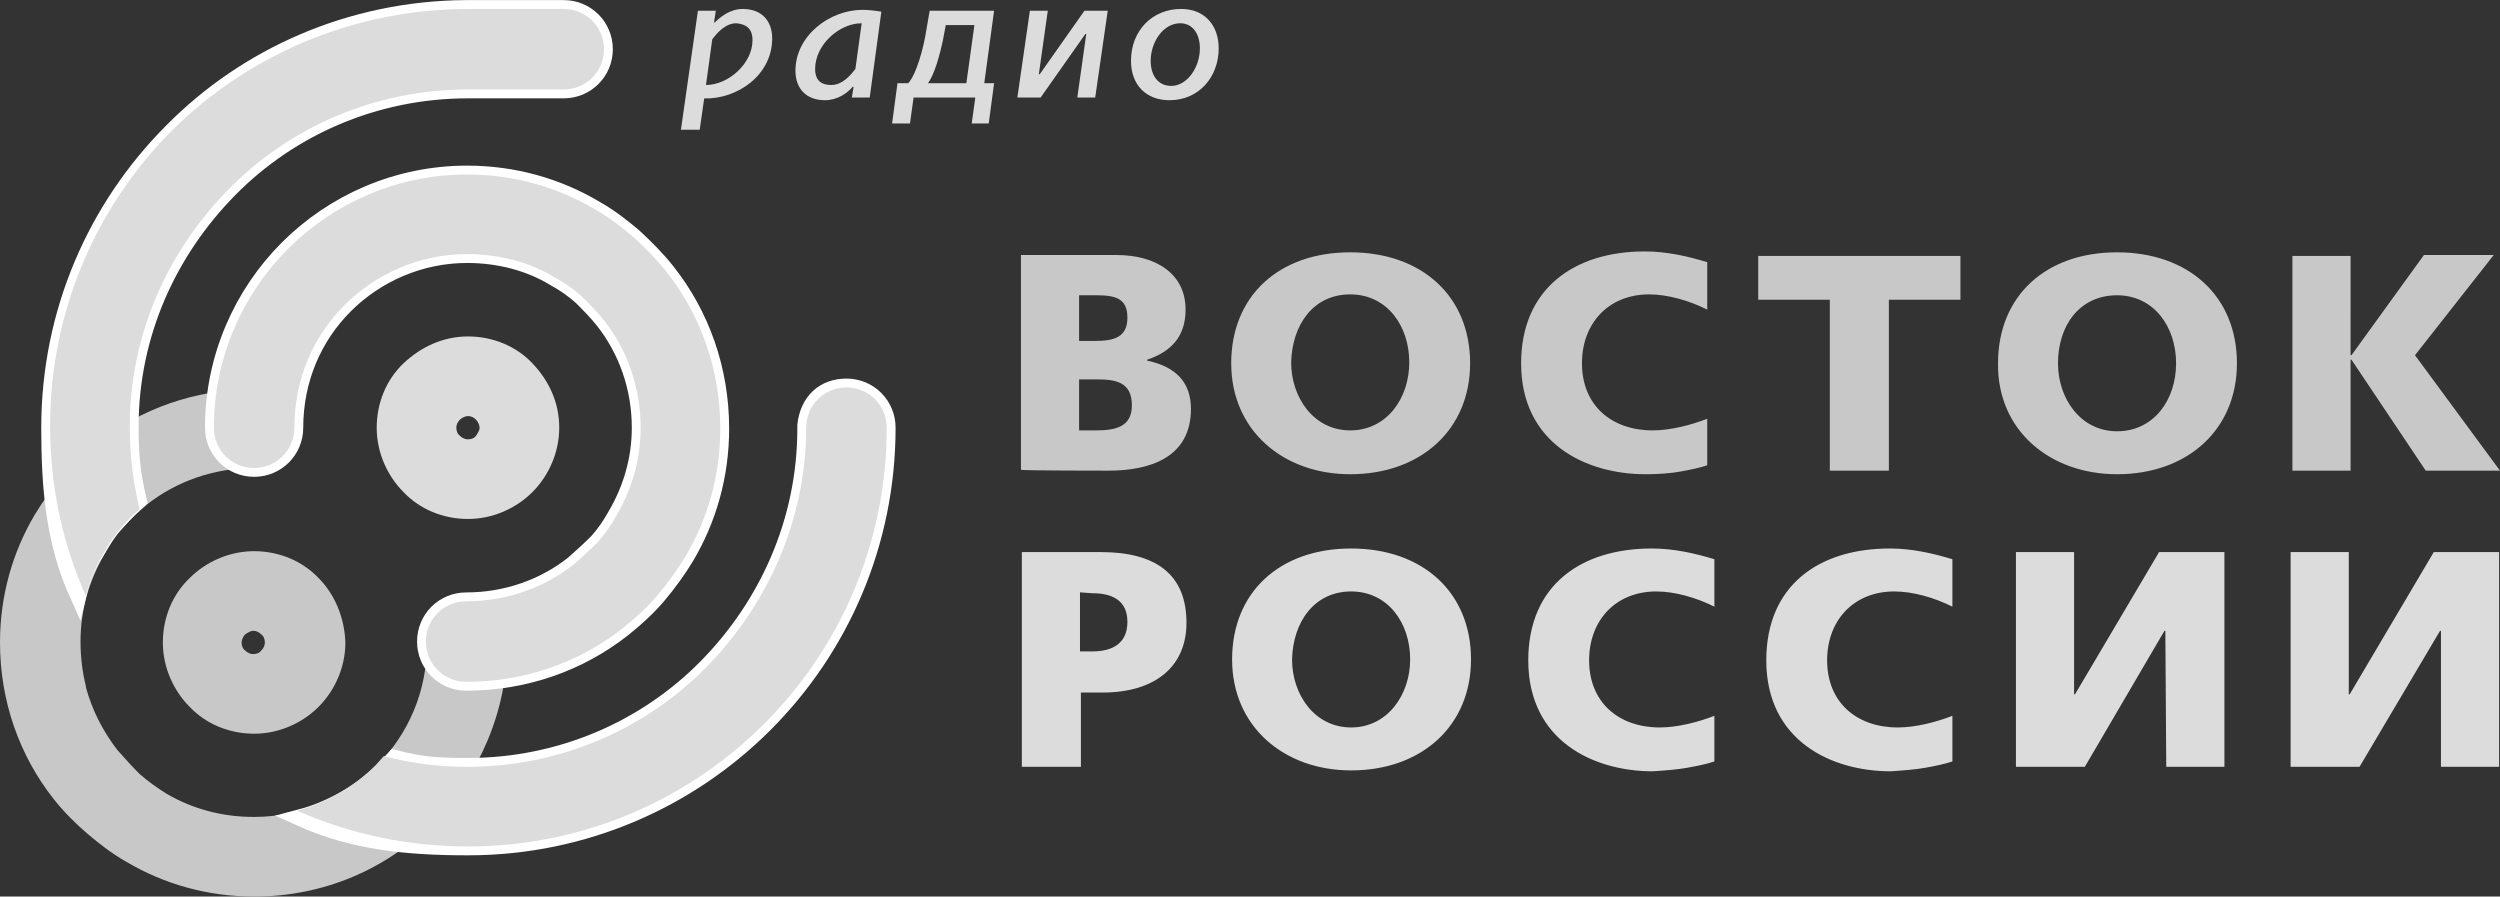
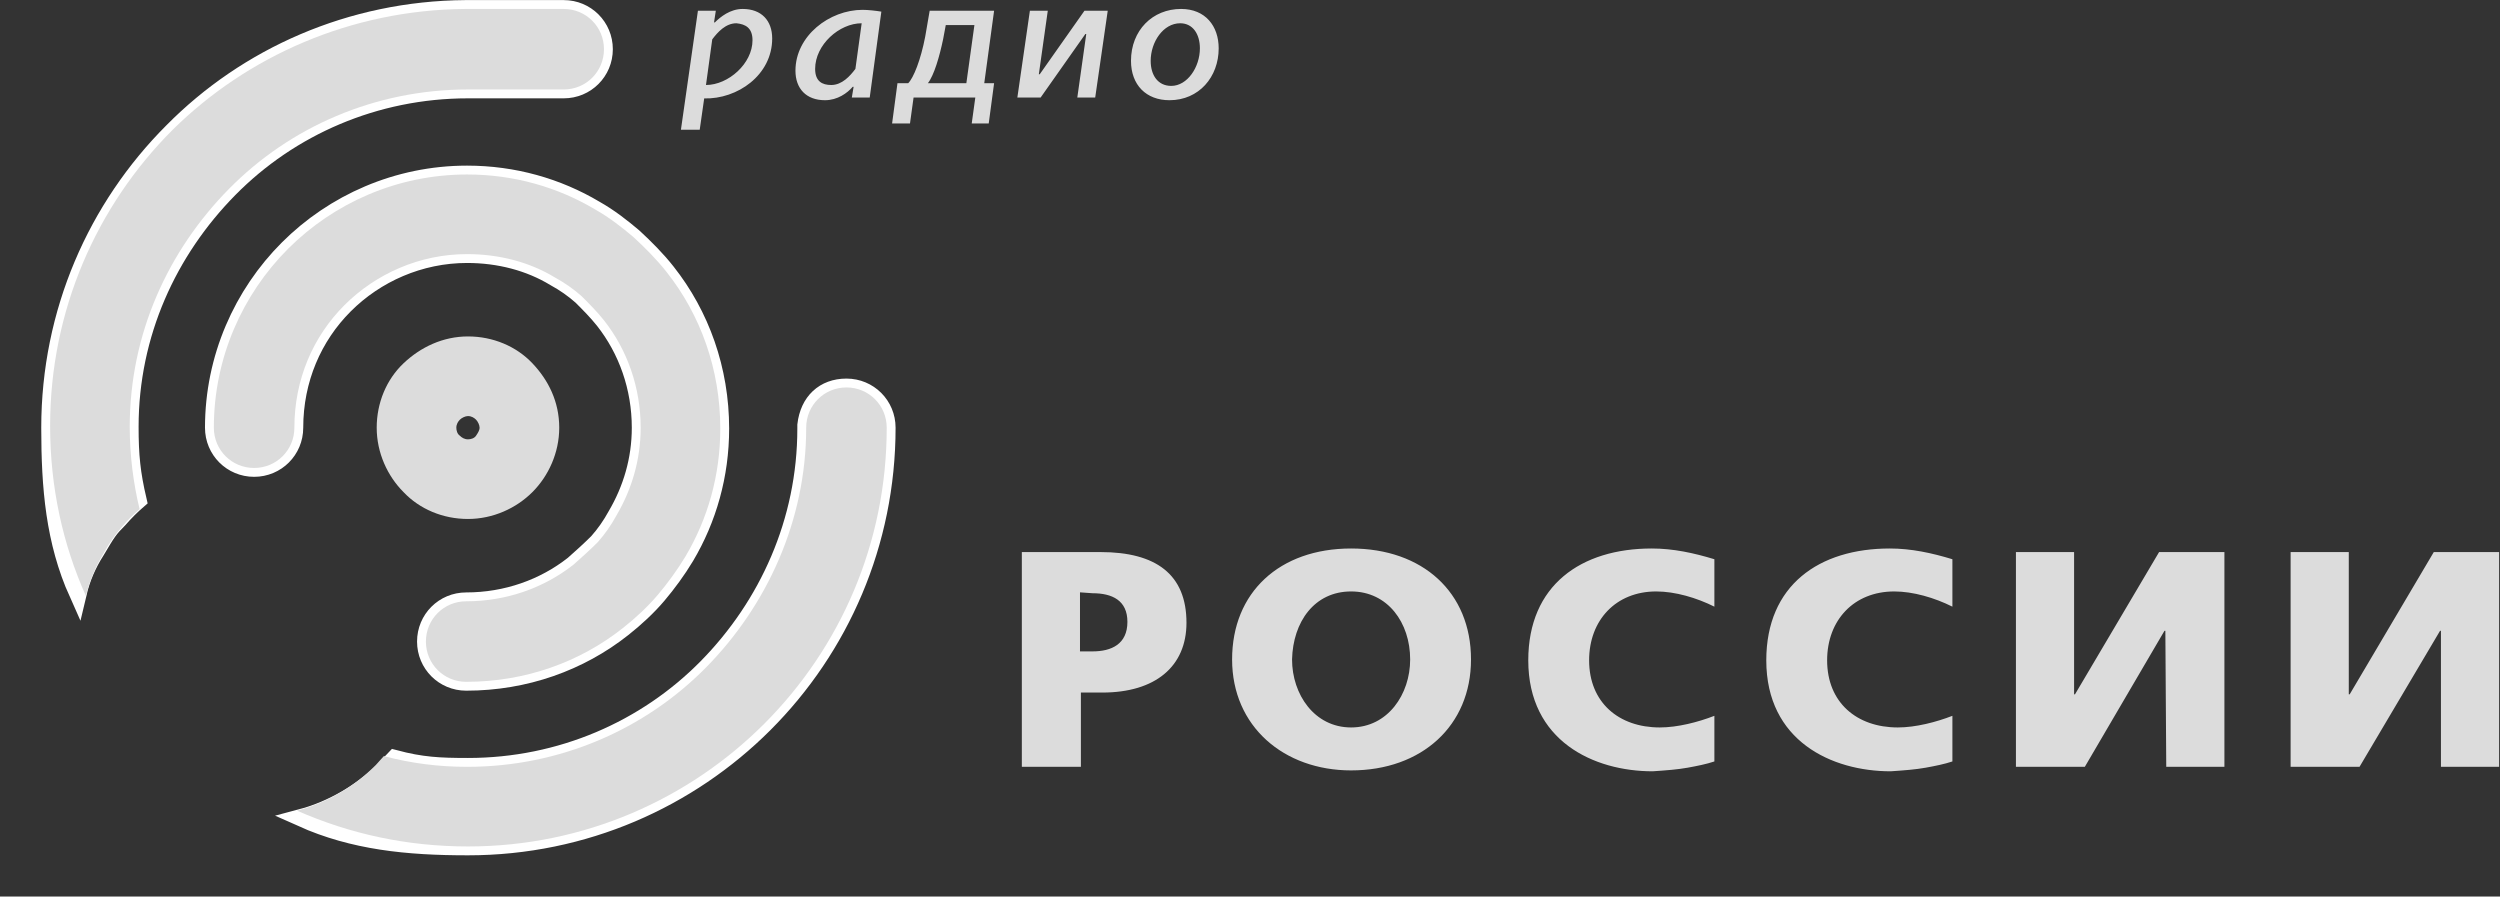
<svg xmlns="http://www.w3.org/2000/svg" version="1.1" id="Layer_1" x="0px" y="0px" viewBox="0 0 279.4 100.2" style="enable-background:new 0 0 279.4 100.2;" xml:space="preserve">
  <rect x="0" y="0" width="279.4" height="100.2" fill="#333333" stroke="none" />
  <style type="text/css">
	.st0{fill-rule:evenodd;clip-rule:evenodd;fill:#C8C8C8;}
	.st1{fill:#F0F0F0;stroke:#FFFFFF;stroke-width:1.98;stroke-miterlimit:10;}
	.st2{fill-rule:evenodd;clip-rule:evenodd;fill:#DCDCDC;}
</style>
-   <path class="st0" d="M29.6,71.8L29.6,71.8L29.6,71.8c0-0.3-0.1-0.7-0.4-0.9c-0.2-0.2-0.5-0.4-0.9-0.4v0l0,0l0,0v0  c-0.3,0-0.6,0.2-0.9,0.4c-0.2,0.2-0.4,0.6-0.4,0.9h0h0c0,0.3,0.1,0.7,0.4,0.9l0,0c0.2,0.2,0.5,0.4,0.9,0.4v0l0,0v0  c0.3,0,0.7-0.1,0.9-0.4l0,0C29.5,72.4,29.6,72.1,29.6,71.8L29.6,71.8L29.6,71.8z M38.6,71.8L38.6,71.8L38.6,71.8  c0,2.8-1.2,5.4-3,7.2h0c-1.8,1.8-4.4,3-7.2,3v0l0,0l0,0v0c-2.8,0-5.4-1.1-7.2-3v0c-1.8-1.8-3-4.4-3-7.2h0h0c0-2.8,1.1-5.4,3-7.2  c1.8-1.8,4.4-3,7.2-3v0l0,0v0c2.8,0,5.4,1.1,7.2,3C37.4,66.4,38.5,69,38.6,71.8L38.6,71.8L38.6,71.8z M47.7,71.8  c0-2.5,2-4.5,4.5-4.5c2.5,0,4.5,2,4.5,4.5l0,0h0c0,7.8-3.2,14.9-8.3,20.1s-12.2,8.3-20,8.3v0l0,0c-5.2,0-10.1-1.4-14.3-3.9  c-1.6-0.9-3-2-4.3-3.1S7.1,90.7,6,89.3c-3.8-4.8-6-10.9-6-17.5c0-5.2,1.4-10.1,3.9-14.3c0.9-1.5,2-3,3.1-4.3  c1.2-1.3,2.5-2.6,3.9-3.7c4.8-3.8,10.9-6,17.5-6c2.4,0,4.4,1.9,4.5,4.3l0,0c0,2.5-2,4.5-4.5,4.5c-4.5,0-8.7,1.5-12,4.1  c-0.9,0.8-1.8,1.6-2.6,2.5c-0.8,0.9-1.5,1.9-2.1,3c-1.7,2.9-2.7,6.2-2.7,9.8c0,1.7,0.2,3.4,0.6,5v0l0,0.1c0.7,2.6,1.9,4.9,3.5,7  c0.8,0.9,1.6,1.8,2.5,2.7c0.9,0.8,1.9,1.5,3,2.2c2.9,1.7,6.2,2.6,9.8,2.6l0,0v0c5.3,0,10.2-2.2,13.7-5.7S47.8,77.2,47.7,71.8  L47.7,71.8L47.7,71.8L47.7,71.8z" />
  <g>
    <path class="st1" d="M90.1,47.5c0.3-2.6,2-4.2,4.5-4.2s4.5,2,4.5,4.5h0h0c0,12.9-5.2,24.6-13.7,33.1c-8.4,8.4-20.1,13.7-33.1,13.7   l0,0c-6.8,0-12.8-0.6-18.6-3.2c3.4-0.9,6.8-2.9,9.2-5.3c0.3-0.3,0.9-1,1.2-1.3c3,0.8,5,0.9,8.2,0.9l0,0c10.4,0,19.9-4.2,26.7-11.1   s11.1-16.3,11.1-26.7h0L90.1,47.5z M63,1c2.5,0,4.5,2,4.5,4.5l0,0c0,2.5-2,4.5-4.5,4.5H52.3c-10.4,0-19.9,4.2-26.7,11.1   S14.5,37.3,14.5,47.7l0,0c0,3.2,0.2,5.2,0.9,8.2c-0.7,0.6-1.5,1.4-2.1,2.1c-1.1,1.1-1.3,1.4-2.6,3.6c-0.9,1.4-1.6,3-2,4.7   c-2.6-5.8-3.1-11.8-3.1-18.5l0,0c0-12.9,5.2-24.6,13.7-33.1C27.6,6.3,39.2,1.1,52,1L63,1L63,1L63,1z" />
    <path id="_1" class="st2" d="M90.1,47.8c0-2.5,2-4.5,4.5-4.5s4.5,2,4.5,4.5l0,0h0c0,12.9-5.2,24.6-13.7,33.1   c-8.4,8.4-20.1,13.7-33.1,13.7l0,0c-6.8,0-13.2-1.4-19.1-4c3.4-0.9,6.4-2.7,8.8-5.1c0.3-0.3,0.6-0.7,0.9-1c3,0.8,6.1,1.2,9.3,1.2   l0,0c10.4,0,19.9-4.2,26.7-11.1S90.1,58.2,90.1,47.8L90.1,47.8L90.1,47.8z M63,1c2.5,0,4.5,2,4.5,4.5l0,0c0,2.5-2,4.5-4.5,4.5H52.3   c-10.4,0-19.9,4.2-26.7,11.1S14.5,37.3,14.5,47.7l0,0c0,3.2,0.4,6.3,1.1,9.2c-0.7,0.6-1.3,1.2-1.9,1.9c-0.8,0.9-1.5,1.9-2.1,3   c-0.9,1.5-1.6,3.1-2,4.8c-2.6-5.8-4-12.2-4-19l0,0c0-12.9,5.2-24.6,13.7-33.1C27.6,6.3,39.2,1.1,52,1L63,1L63,1L63,1z" />
  </g>
  <g>
    <path class="st1" d="M32.9,47.8c0,2.5-2,4.5-4.5,4.5s-4.5-2-4.5-4.5l0,0h0c0-7.8,3.2-14.9,8.3-20s12.2-8.3,20-8.3v0l0,0   c5.2,0,10.1,1.4,14.3,3.9c1.6,0.9,3,2,4.3,3.1c1.3,1.2,2.6,2.5,3.7,3.9c3.8,4.8,6,10.9,6,17.5c0,5.2-1.4,10.1-3.9,14.3   c-0.9,1.5-2,3-3.1,4.3s-2.5,2.6-3.9,3.7c-4.8,3.8-10.9,6-17.5,6c-2.5,0-4.5-2-4.5-4.5s2-4.5,4.5-4.5c4.5,0,8.7-1.5,12-4.1   c0.9-0.8,1.8-1.6,2.7-2.5c0.8-0.9,1.5-1.9,2.1-3c1.7-2.9,2.7-6.2,2.7-9.8c0-4.5-1.5-8.7-4.1-12c-0.8-1-1.6-1.8-2.5-2.7   c-0.9-0.8-1.9-1.5-3-2.1c-2.8-1.7-6.2-2.6-9.8-2.6l0,0v0c-5.3,0-10.2,2.2-13.7,5.7S32.9,42.4,32.9,47.8L32.9,47.8L32.9,47.8   L32.9,47.8z" />
    <path id="_1_0" class="st2" d="M32.9,47.8c0,2.5-2,4.5-4.5,4.5s-4.5-2-4.5-4.5l0,0h0c0-7.8,3.2-14.9,8.3-20s12.2-8.3,20-8.3v0l0,0   c5.2,0,10.1,1.4,14.3,3.9c1.6,0.9,3,2,4.3,3.1c1.3,1.2,2.6,2.5,3.7,3.9c3.8,4.8,6,10.9,6,17.5c0,5.2-1.4,10.1-3.9,14.3   c-0.9,1.5-2,3-3.1,4.3s-2.5,2.6-3.9,3.7c-4.8,3.8-10.9,6-17.5,6c-2.5,0-4.5-2-4.5-4.5s2-4.5,4.5-4.5c4.5,0,8.7-1.5,12-4.1   c0.9-0.8,1.8-1.6,2.7-2.5c0.8-0.9,1.5-1.9,2.1-3c1.7-2.9,2.7-6.2,2.7-9.8c0-4.5-1.5-8.7-4.1-12c-0.8-1-1.6-1.8-2.5-2.7   c-0.9-0.8-1.9-1.5-3-2.1c-2.8-1.7-6.2-2.6-9.8-2.6l0,0v0c-5.3,0-10.2,2.2-13.7,5.7S32.9,42.4,32.9,47.8L32.9,47.8L32.9,47.8   L32.9,47.8z" />
  </g>
  <path class="st2" d="M53.6,47.8L53.6,47.8L53.6,47.8c0-0.3-0.2-0.7-0.4-0.9c-0.2-0.2-0.5-0.4-0.9-0.4v0l0,0l0,0v0  c-0.3,0-0.7,0.2-0.9,0.4c-0.2,0.2-0.4,0.5-0.4,0.9h0h0c0,0.3,0.1,0.7,0.4,0.9l0,0c0.2,0.2,0.5,0.4,0.9,0.4v0l0,0v0  c0.3,0,0.7-0.1,0.9-0.4l0,0C53.4,48.4,53.6,48.1,53.6,47.8L53.6,47.8L53.6,47.8z M62.5,47.8L62.5,47.8L62.5,47.8  c0,2.8-1.2,5.4-3,7.2h0c-1.8,1.8-4.4,3-7.2,3v0l0,0l0,0v0c-2.8,0-5.4-1.1-7.2-3v0c-1.8-1.8-3-4.4-3-7.2h0h0c0-2.8,1.1-5.4,3-7.2  s4.4-3,7.2-3v0l0,0v0c2.8,0,5.4,1.1,7.2,3S62.5,44.9,62.5,47.8L62.5,47.8L62.5,47.8L62.5,47.8z" />
-   <path class="st0" d="M271.1,52.6h8.3l-9.5-12.9l8.8-11.2h-7.8l-8.1,11.2h-0.1V28.6h-6.5v24h6.5V40.2h0.1L271.1,52.6L271.1,52.6  L271.1,52.6z M236.6,33c4.1,0,6.6,3.5,6.6,7.6s-2.5,7.6-6.6,7.6s-6.6-3.7-6.6-7.6C230,36.4,232.4,33,236.6,33L236.6,33z M236.6,53  c7.9,0,13.4-5,13.4-12.4c0-7.5-5.4-12.4-13.4-12.4s-13.3,4.9-13.3,12.4C223.2,48.1,229.1,53,236.6,53L236.6,53z M211.1,33.5h8v-4.9  h-22.6v4.9h8v19.1h6.6L211.1,33.5L211.1,33.5L211.1,33.5z M187.8,52.7c1.1-0.2,2.1-0.4,3-0.7v-5.2c-1.8,0.7-4.1,1.3-6.1,1.3  c-4.6,0-7.9-2.8-7.9-7.5c0-4.5,3-7.7,7.5-7.7c2.1,0,4.5,0.7,6.5,1.7v-5.3c-2.3-0.7-4.6-1.2-7-1.2c-7.9,0-13.8,4.2-13.8,12.5  c0,9,7.3,12.4,13.9,12.4C185.4,53,186.7,52.9,187.8,52.7L187.8,52.7L187.8,52.7z M150.9,32.9c4.1,0,6.6,3.5,6.6,7.6  c0,4-2.5,7.6-6.6,7.6s-6.6-3.7-6.6-7.6C144.4,36.4,146.7,32.9,150.9,32.9z M150.9,53c7.9,0,13.4-5,13.4-12.4  c0-7.5-5.4-12.4-13.4-12.4s-13.3,4.9-13.3,12.4C137.6,48.1,143.4,53,150.9,53z M122.6,42.4c2.1,0,3.9,0.3,3.9,2.9  c0,2.4-1.8,2.8-4,2.8h-1.9v-5.7H122.6z M122.5,33c2.1,0,3.5,0.3,3.5,2.5s-1.5,2.6-3.6,2.6h-1.8V33H122.5z M123.9,52.6  c4.5,0,9.2-1.4,9.2-6.9c0-2.9-1.6-4.7-4.9-5.4v-0.1c2.7-0.9,4.3-2.6,4.3-5.6c0-4-3.3-6.1-7.7-6.1h-10.7v24  C114.1,52.6,123.9,52.6,123.9,52.6z" />
  <path class="st2" d="M86.3,4.3c0-2-1.2-3.3-3.3-3.3c-1.4,0-2.5,0.9-3.1,1.5h-0.1L80,1.2h-2l-1.9,13.3h2.1l0.5-3.5  C82.4,11.1,86.3,8.4,86.3,4.3L86.3,4.3z M84.1,4.5c0,2.6-2.7,5-5.2,5l0.7-5.1c0.6-0.8,1.5-1.8,2.7-1.8C83.3,2.7,84.1,3.1,84.1,4.5  L84.1,4.5L84.1,4.5z M98.5,1.3c-0.6-0.1-1.5-0.2-2.1-0.2c-3.7,0-7.5,2.9-7.5,6.8c0,2,1.2,3.3,3.3,3.3c1.4,0,2.5-0.8,3.1-1.5h0.1  l-0.2,1.2h2L98.5,1.3L98.5,1.3L98.5,1.3z M96.3,2.6l-0.7,5.1c-0.6,0.8-1.5,1.8-2.7,1.8c-1,0-1.8-0.4-1.8-1.8  C91.1,5,93.8,2.6,96.3,2.6L96.3,2.6L96.3,2.6z M111.1,1.2h-7.2l-0.5,2.9c-0.5,2.6-1.3,4.6-1.9,5.2h-1.2l-0.6,4.5h2l0.4-2.9h6.9  l-0.4,2.9h1.9l0.6-4.5H110L111.1,1.2C111.1,1.2,111.1,1.2,111.1,1.2z M108.9,2.8l-0.9,6.5h-4.3c0.7-0.9,1.3-3,1.7-4.9l0.3-1.6  L108.9,2.8L108.9,2.8z M123.8,1.2h-2.6l-5,7.1h-0.1l1-7.1h-2l-1.4,9.7h2.6l5-7.1h0.1l-1,7.1h2L123.8,1.2  C123.8,1.2,123.8,1.2,123.8,1.2z M136.2,5.4c0-2.5-1.5-4.4-4.2-4.4c-3.2,0-5.6,2.4-5.6,5.8c0,2.7,1.7,4.4,4.3,4.4  C134,11.2,136.2,8.6,136.2,5.4L136.2,5.4z M134.1,5.4c0,2.1-1.4,4.2-3.2,4.2c-1.5,0-2.3-1.2-2.3-2.8c0-2.1,1.4-4.2,3.3-4.2  C133.3,2.6,134.1,3.8,134.1,5.4L134.1,5.4z" />
  <path class="st2" d="M123.2,77.4c5.9,0,9.4-2.9,9.4-7.8c0-5.4-3.4-7.9-9.6-7.9h-8.8v24h6.6v-8.3C120.7,77.4,123.2,77.4,123.2,77.4z   M122.1,66.3c2.2,0,3.9,0.8,3.9,3.2c0,2.5-1.8,3.3-3.9,3.3h-1.4v-6.6L122.1,66.3L122.1,66.3z M151,86.1c7.9,0,13.4-5,13.4-12.4  c0-7.5-5.4-12.4-13.4-12.4s-13.3,4.9-13.3,12.4C137.7,81.2,143.5,86.1,151,86.1L151,86.1z M151,66.1c4.1,0,6.6,3.5,6.6,7.6  c0,3.9-2.5,7.6-6.6,7.6s-6.6-3.7-6.6-7.6C144.5,69.5,146.9,66.1,151,66.1z M188.6,85.8c1.1-0.2,2.1-0.4,3-0.7V80  c-1.8,0.7-4.1,1.3-6.1,1.3c-4.6,0-7.9-2.8-7.9-7.5c0-4.5,3-7.7,7.5-7.7c2.1,0,4.5,0.7,6.5,1.7v-5.3c-2.3-0.7-4.6-1.2-7-1.2  c-7.9,0-13.8,4.1-13.8,12.5c0,9,7.3,12.4,13.9,12.4C186.2,86.1,187.5,86,188.6,85.8L188.6,85.8L188.6,85.8z M215.2,85.8  c1.1-0.2,2.1-0.4,3-0.7V80c-1.8,0.7-4.1,1.3-6.1,1.3c-4.6,0-7.9-2.8-7.9-7.5c0-4.5,3-7.7,7.5-7.7c2.1,0,4.5,0.7,6.5,1.7v-5.3  c-2.3-0.7-4.6-1.2-7-1.2c-7.9,0-13.8,4.1-13.8,12.5c0,9,7.3,12.4,13.9,12.4C212.8,86.1,214.1,86,215.2,85.8L215.2,85.8L215.2,85.8z   M242.1,85.7h6.5v-24h-7.3l-9.4,15.9h-0.1V61.7h-6.5v24h7.7l8.9-15.2h0.1L242.1,85.7L242.1,85.7z M272.8,85.7h6.5v-24H272l-9.4,15.9  h-0.1V61.7H256v24h7.7l9-15.2h0.1C272.8,70.5,272.8,85.7,272.8,85.7z" />
</svg>